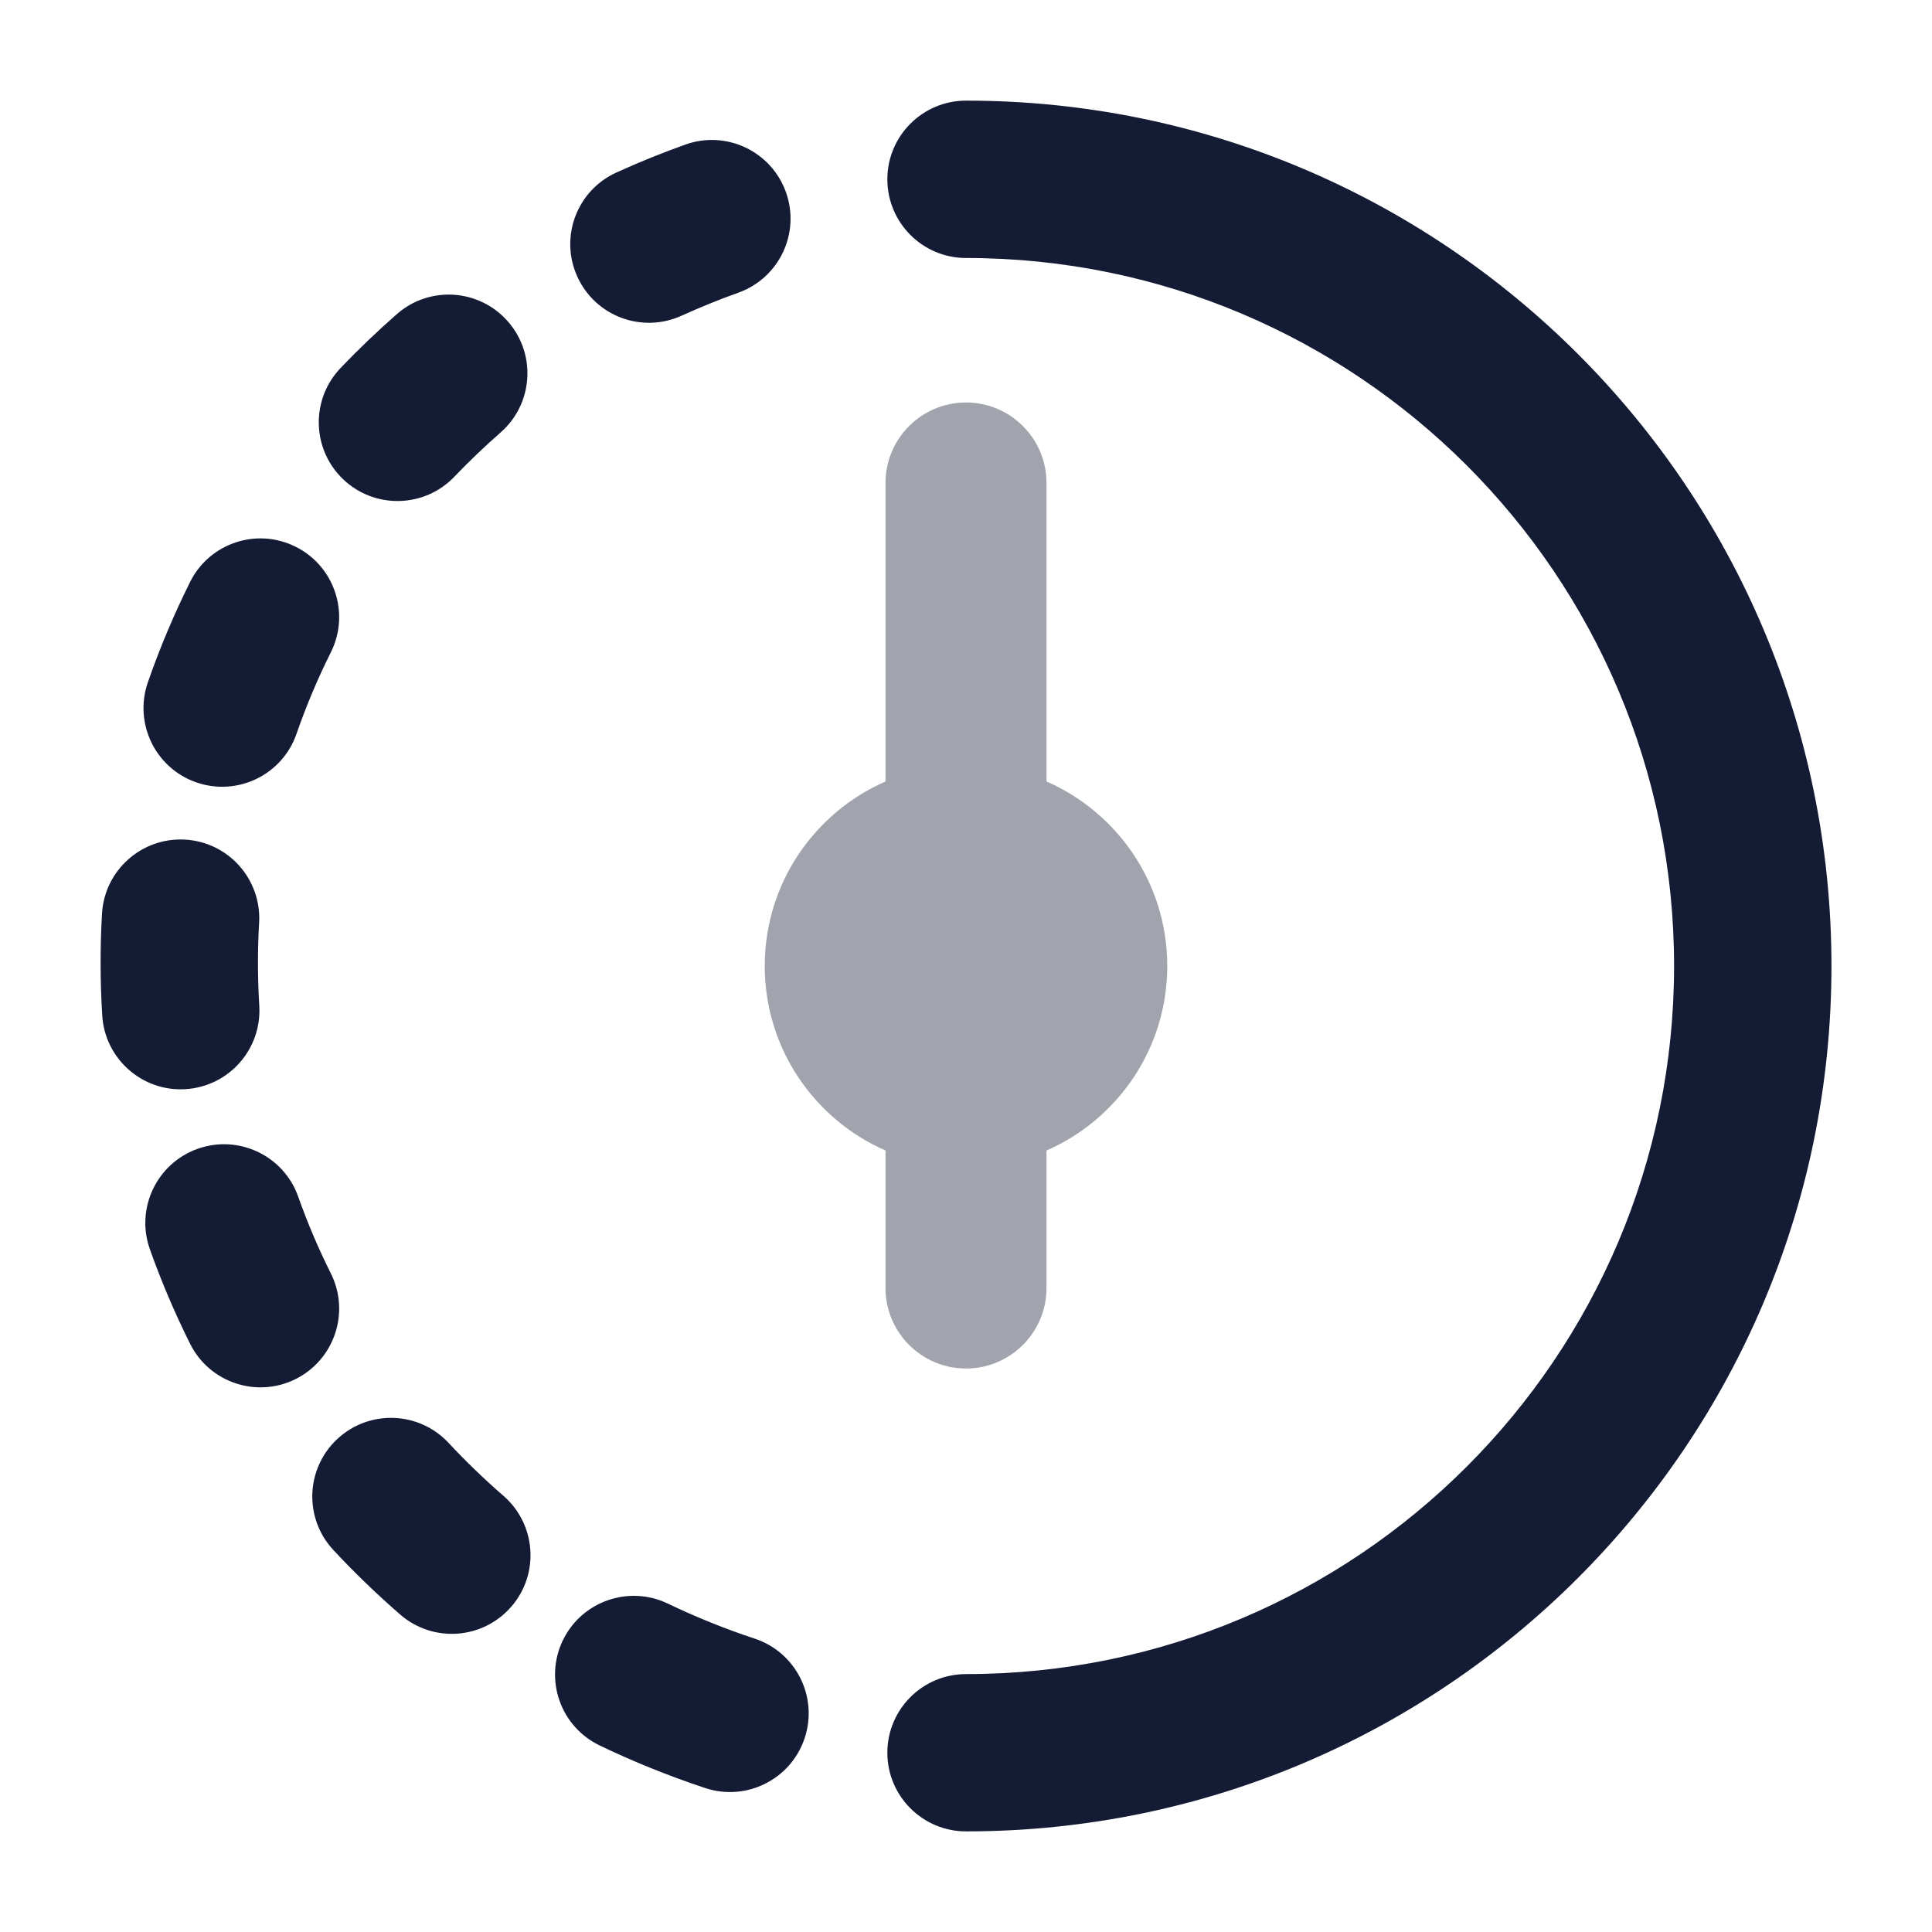
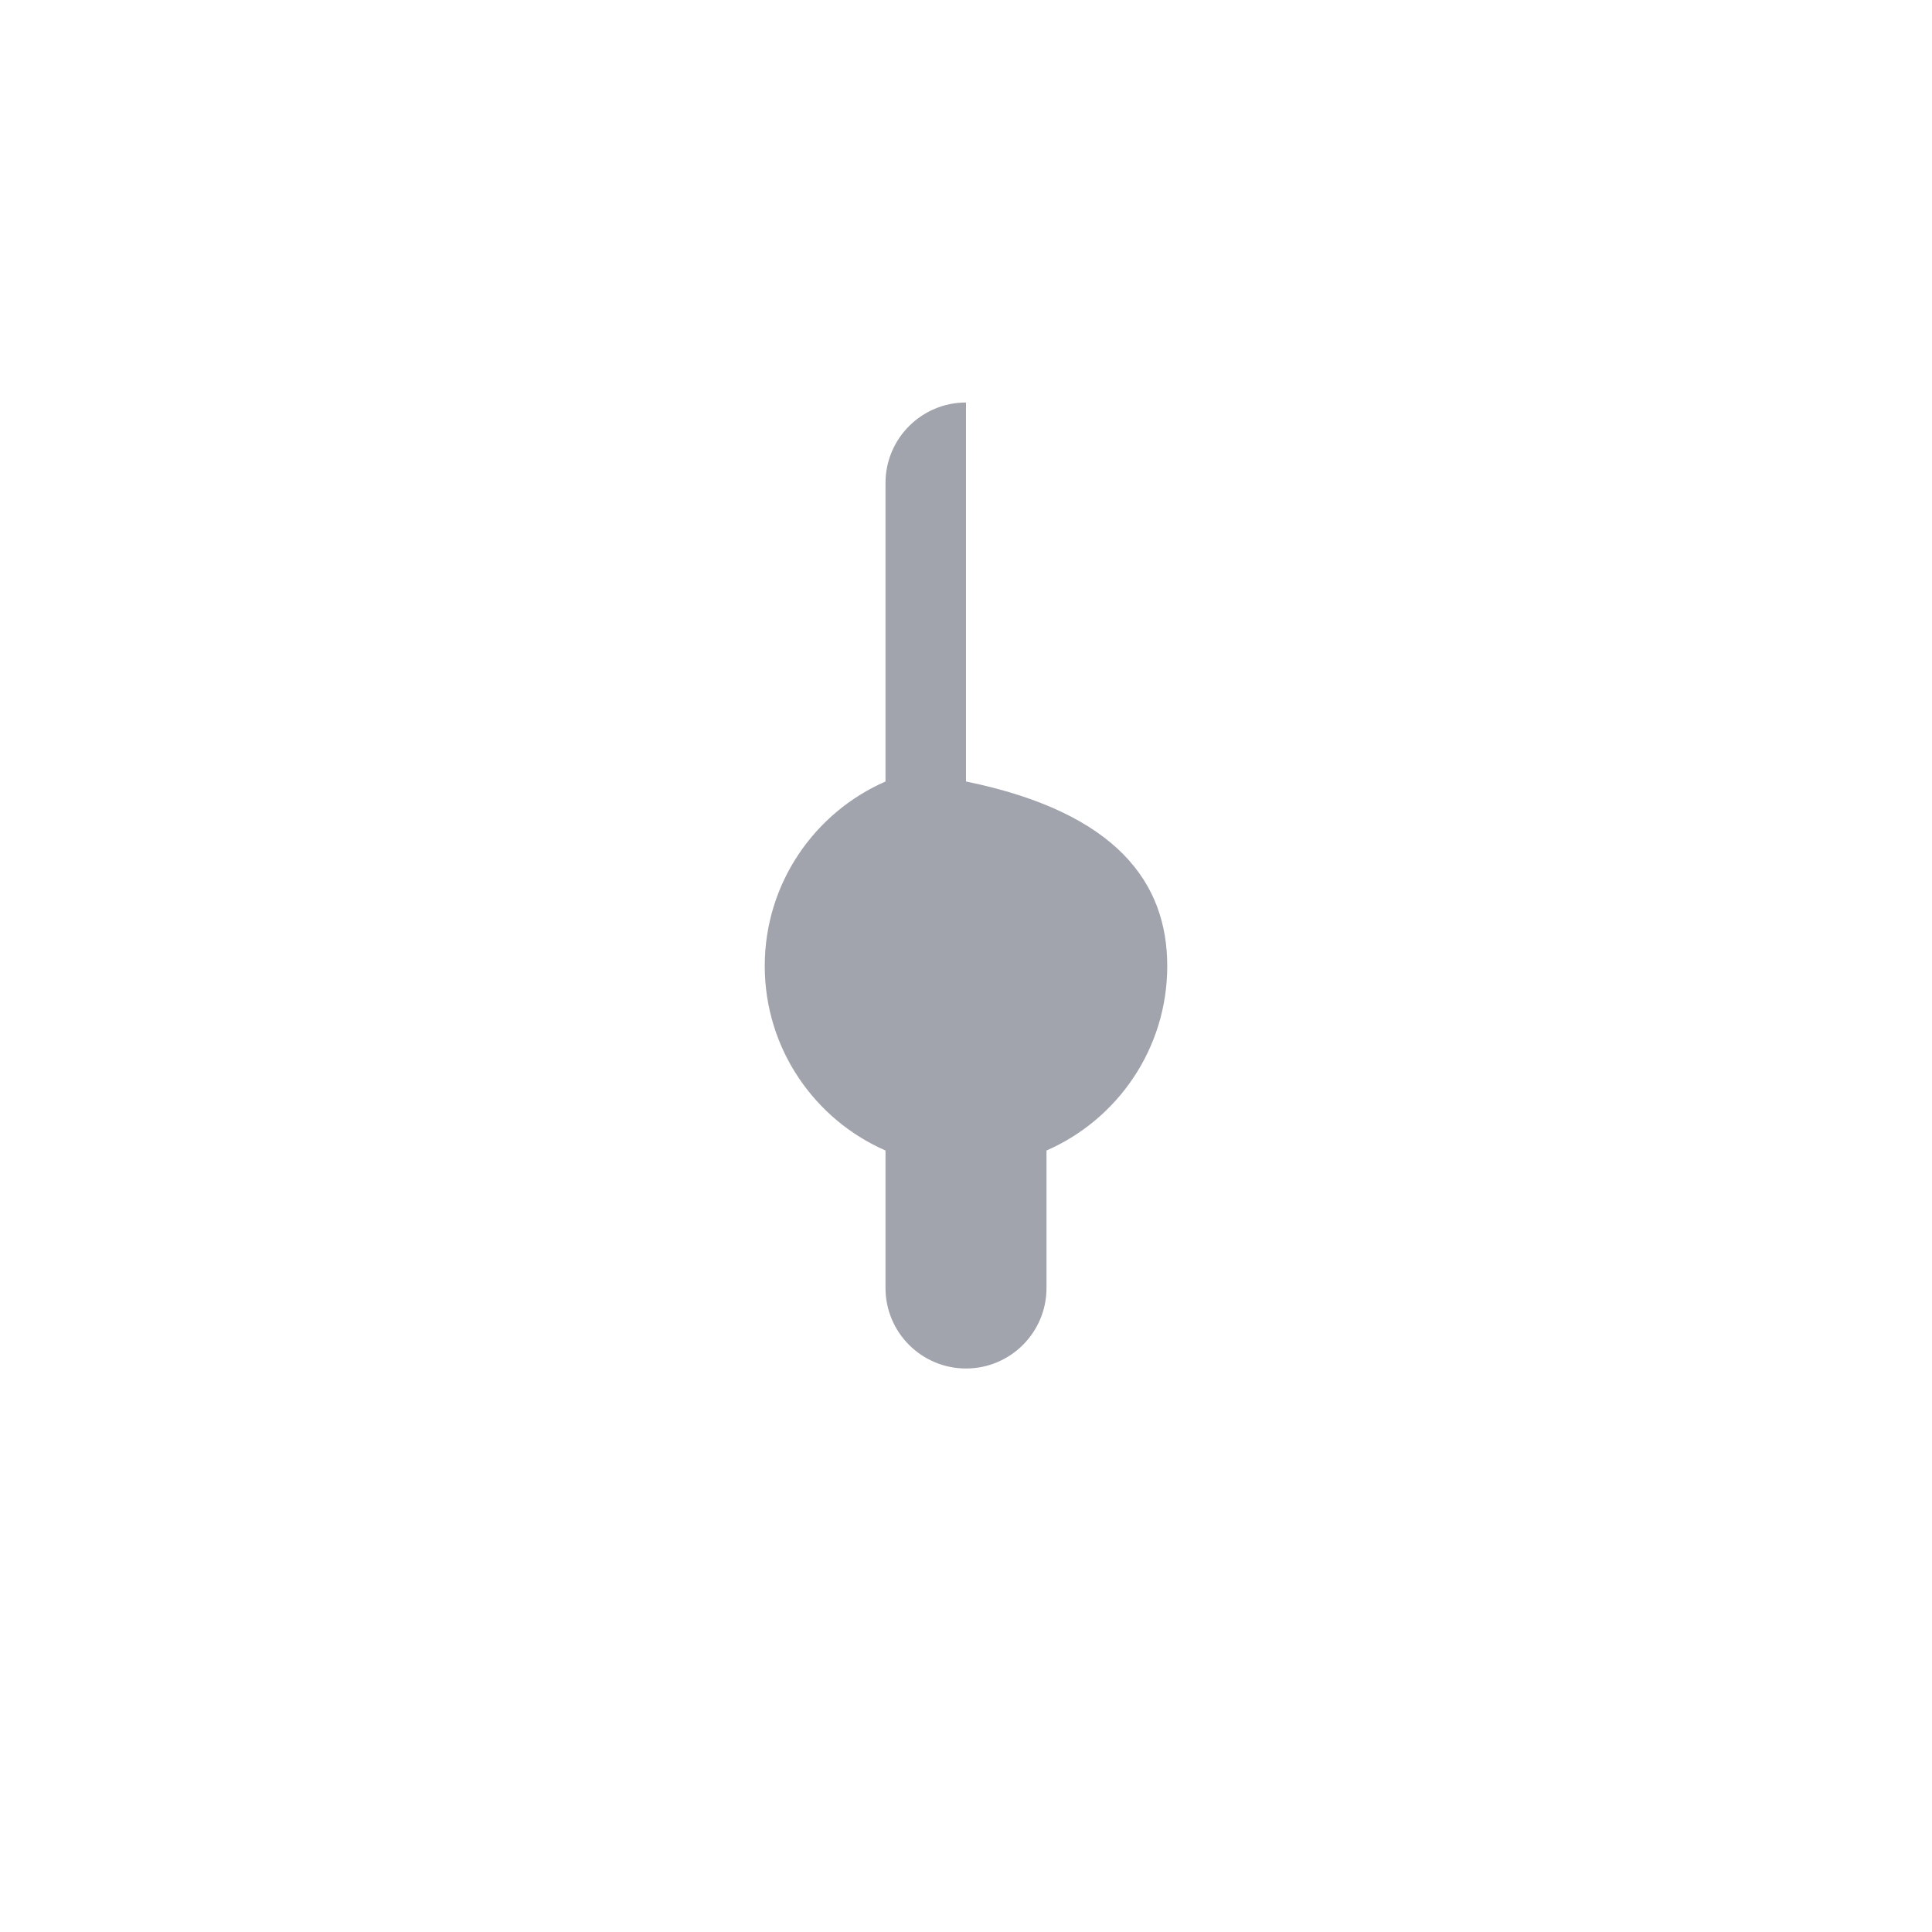
<svg xmlns="http://www.w3.org/2000/svg" width="24" height="24" viewBox="0 0 24 24" fill="none">
-   <path fill-rule="evenodd" clip-rule="evenodd" d="M12.001 1.25C11.461 1.25 11.023 1.688 11.023 2.227C11.023 2.767 11.461 3.205 12.001 3.205C16.858 3.205 20.796 7.142 20.796 12C20.796 16.858 16.858 20.796 12.001 20.796C11.461 20.796 11.023 21.233 11.023 21.773C11.023 22.312 11.461 22.75 12.001 22.75C17.938 22.75 22.751 17.937 22.751 12C22.751 6.063 17.938 1.25 12.001 1.25ZM9.172 3.636C9.68 3.454 9.945 2.895 9.763 2.387C9.581 1.879 9.022 1.614 8.514 1.796C8.222 1.9 7.937 2.016 7.657 2.143C7.166 2.366 6.948 2.945 7.172 3.437C7.395 3.928 7.974 4.145 8.466 3.922C8.696 3.818 8.931 3.722 9.172 3.636ZM6.219 5.372C6.625 5.016 6.665 4.398 6.309 3.993C5.953 3.587 5.336 3.546 4.93 3.902C4.687 4.115 4.454 4.338 4.231 4.571C3.858 4.962 3.872 5.58 4.262 5.953C4.652 6.326 5.271 6.312 5.644 5.922C5.827 5.731 6.019 5.547 6.219 5.372ZM4.111 8.101C4.351 7.618 4.154 7.031 3.671 6.791C3.188 6.55 2.601 6.747 2.361 7.23C2.161 7.632 1.986 8.047 1.837 8.475C1.66 8.985 1.929 9.542 2.439 9.719C2.949 9.896 3.506 9.627 3.683 9.117C3.804 8.768 3.947 8.429 4.111 8.101ZM3.219 11.461C3.249 10.922 2.837 10.46 2.299 10.43C1.76 10.399 1.298 10.811 1.267 11.35C1.243 11.769 1.244 12.195 1.27 12.614C1.302 13.152 1.766 13.563 2.304 13.53C2.843 13.497 3.253 13.034 3.221 12.495C3.2 12.152 3.199 11.803 3.219 11.461ZM3.704 14.864C3.523 14.355 2.964 14.09 2.455 14.271C1.947 14.452 1.681 15.011 1.862 15.519C2.005 15.922 2.172 16.313 2.361 16.692C2.601 17.175 3.188 17.372 3.671 17.132C4.154 16.891 4.351 16.305 4.111 15.821C3.956 15.512 3.82 15.192 3.704 14.864ZM5.571 17.923C5.203 17.529 4.584 17.508 4.19 17.876C3.795 18.244 3.774 18.863 4.143 19.257C4.405 19.538 4.682 19.805 4.972 20.057C5.38 20.411 5.997 20.367 6.351 19.959C6.705 19.552 6.661 18.935 6.253 18.581C6.014 18.373 5.787 18.154 5.571 17.923ZM8.295 19.92C7.808 19.687 7.224 19.893 6.991 20.379C6.758 20.866 6.963 21.45 7.45 21.683C7.872 21.886 8.31 22.062 8.761 22.212C9.273 22.381 9.826 22.104 9.996 21.591C10.166 21.079 9.888 20.526 9.376 20.356C9.004 20.233 8.643 20.087 8.295 19.92Z" fill="#141B34" />
-   <path opacity="0.4" d="M12 5C12.552 5 13 5.448 13 6V9.708C13.883 10.094 14.5 10.975 14.5 12C14.5 13.025 13.883 13.906 13 14.292V16C13 16.552 12.552 17 12 17C11.448 17 11 16.552 11 16V14.292C10.117 13.906 9.5 13.025 9.5 12C9.5 10.975 10.117 10.094 11 9.708V6C11 5.448 11.448 5 12 5Z" fill="#141B34" />
+   <path opacity="0.4" d="M12 5V9.708C13.883 10.094 14.5 10.975 14.5 12C14.5 13.025 13.883 13.906 13 14.292V16C13 16.552 12.552 17 12 17C11.448 17 11 16.552 11 16V14.292C10.117 13.906 9.5 13.025 9.5 12C9.5 10.975 10.117 10.094 11 9.708V6C11 5.448 11.448 5 12 5Z" fill="#141B34" />
</svg>